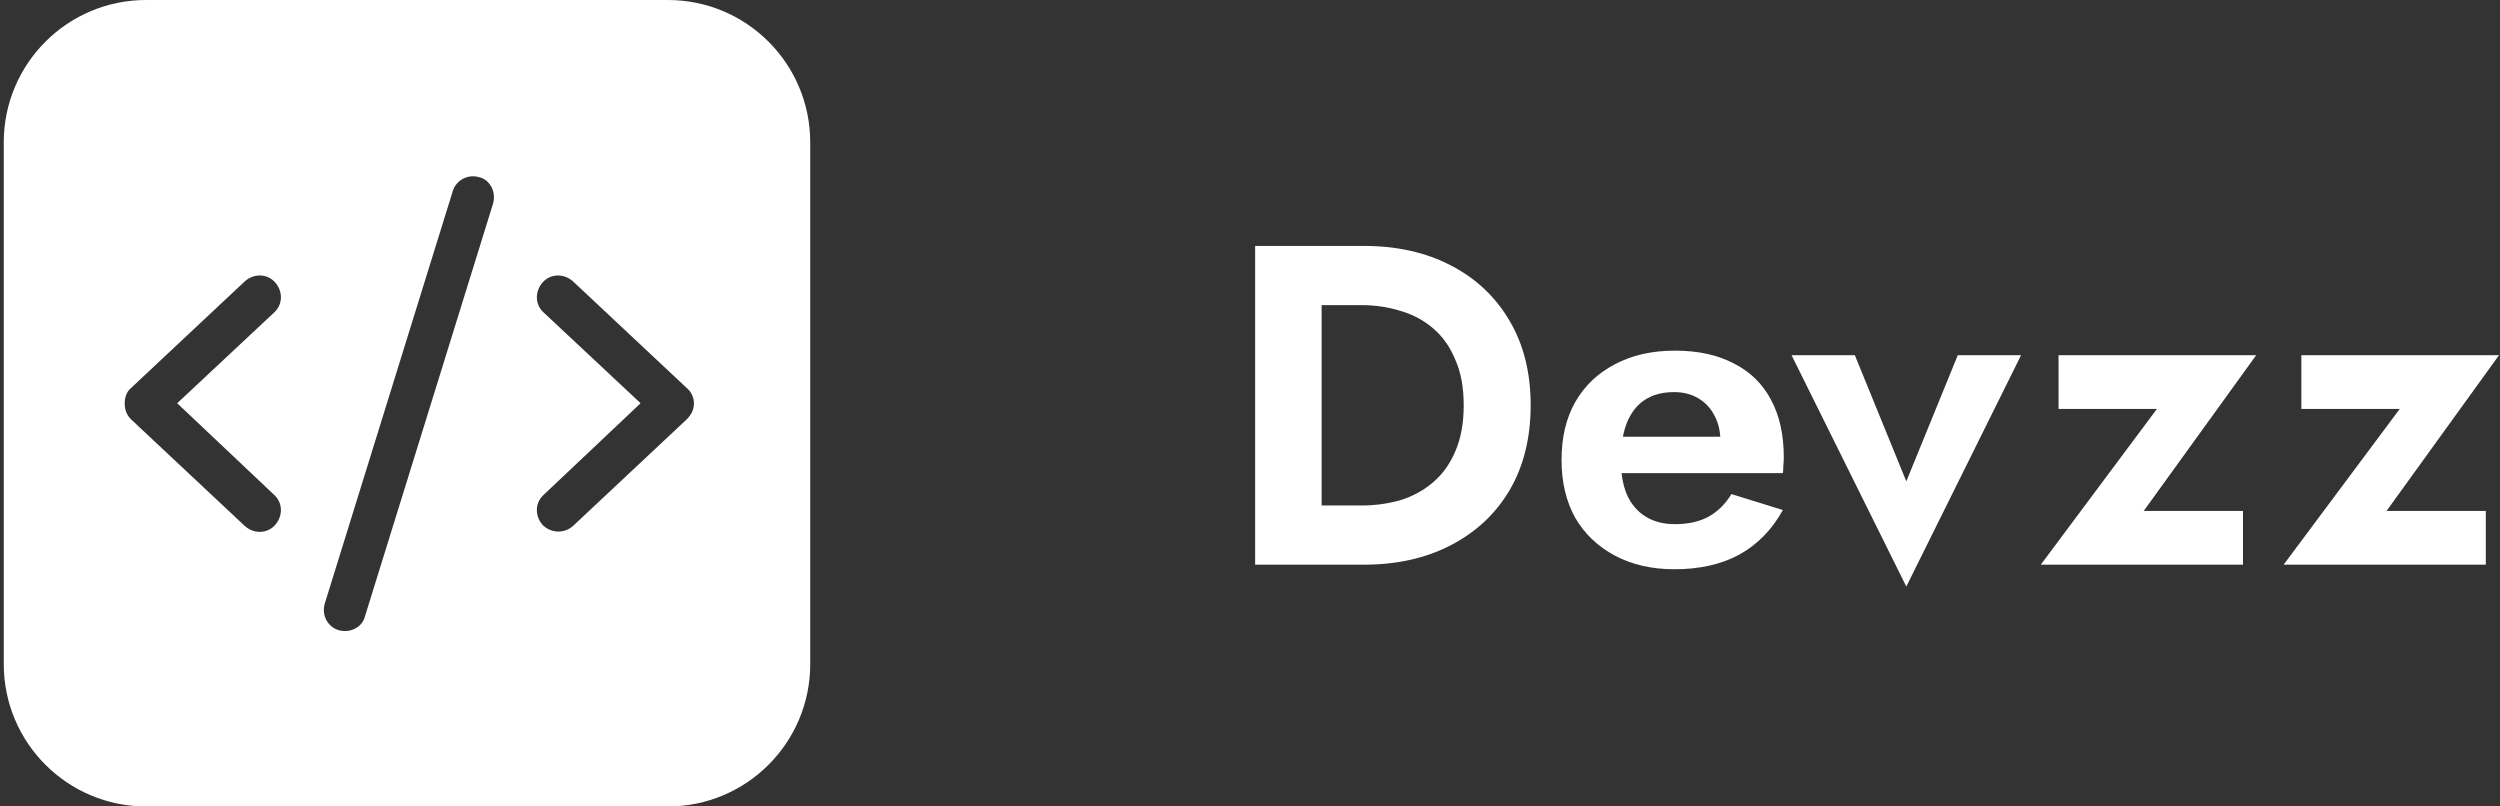
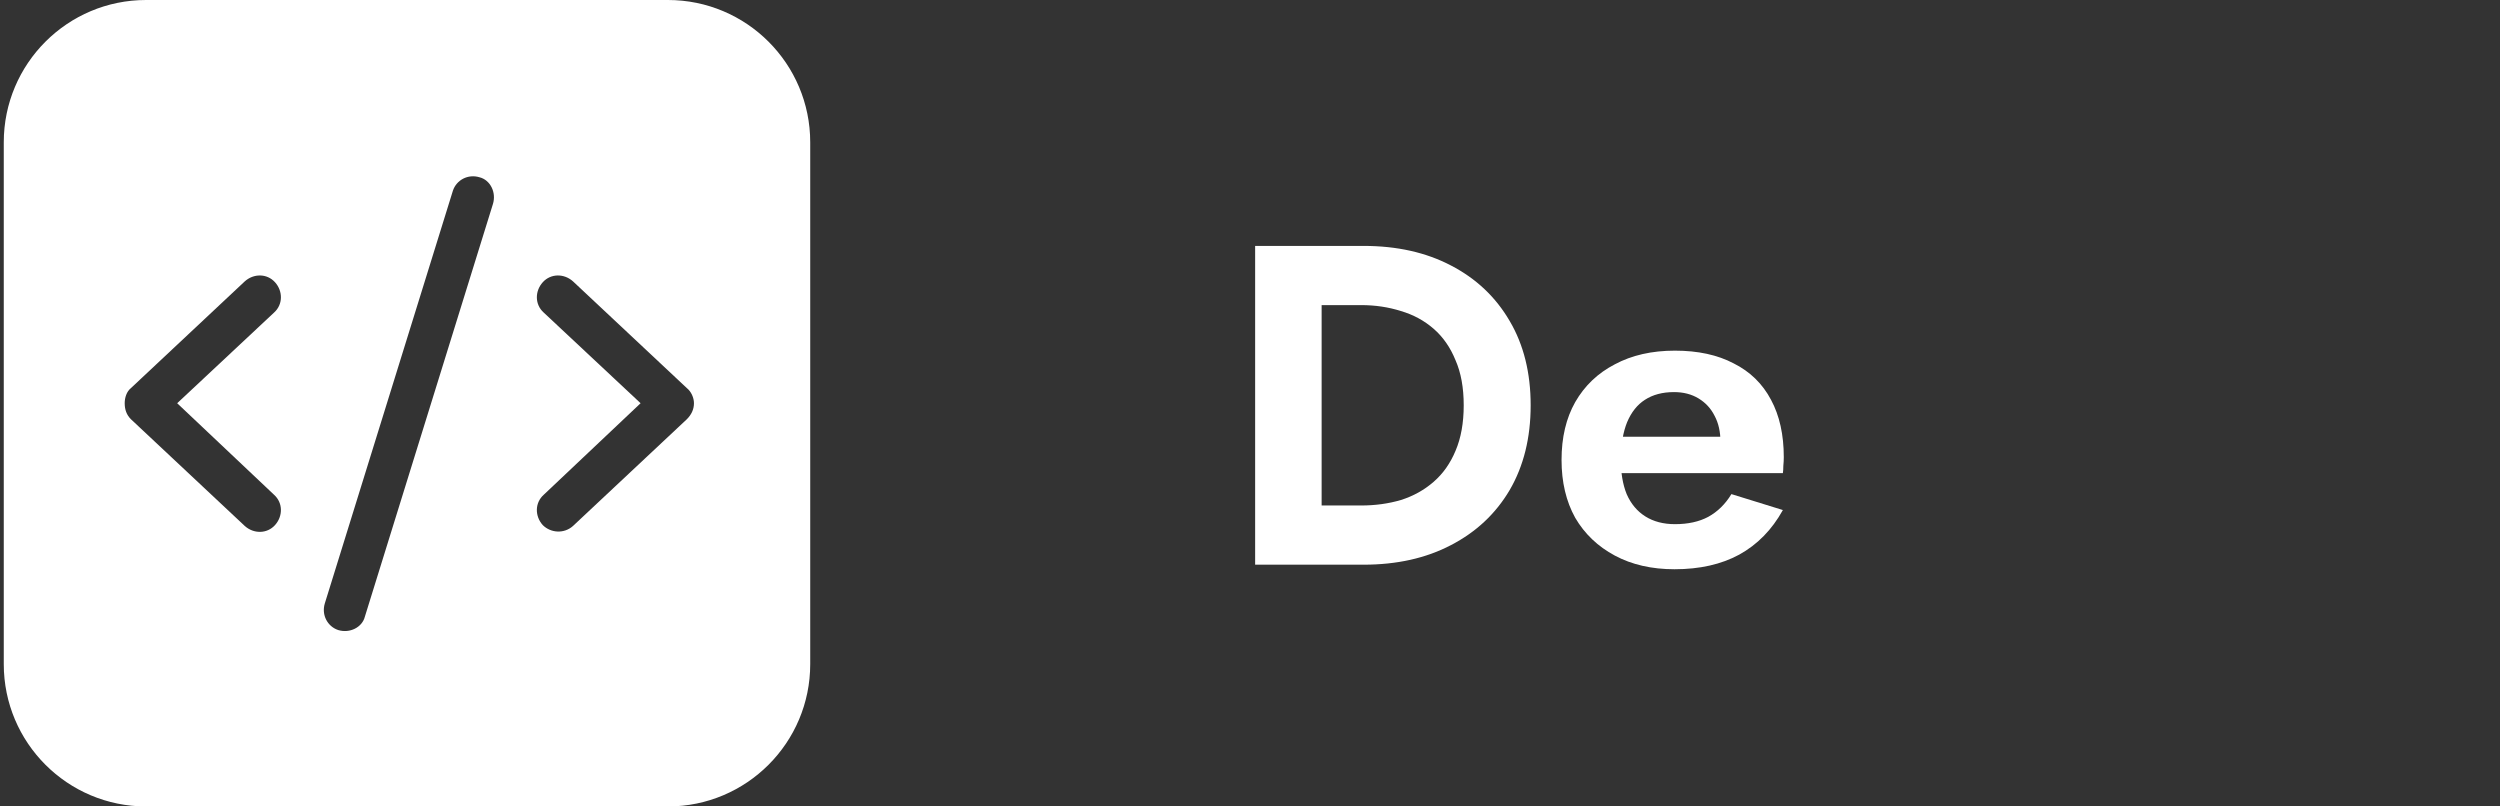
<svg xmlns="http://www.w3.org/2000/svg" width="527" height="170" viewBox="0 0 527 170" fill="none">
  <rect x="0" y="0" width="527" height="170" fill="#333333" stroke="none" />
  <path fill-rule="evenodd" clip-rule="evenodd" d="M30.795 0C14.226 0 0.795 13.431 0.795 30V140C0.795 156.569 14.226 170 30.795 170H140.795C157.363 170 170.795 156.569 170.795 140V30C170.795 13.431 157.363 0 140.795 0H30.795ZM103.912 43C104.662 40.562 103.35 37.938 101.1 37.375C98.662 36.625 96.225 37.938 95.475 40.188L68.475 127.187C67.725 129.625 69.037 132.062 71.287 132.812C73.725 133.562 76.35 132.25 76.912 130L103.912 43ZM120.787 59.312C118.912 57.625 116.1 57.625 114.412 59.5C112.725 61.375 112.725 64.188 114.6 65.875L135.037 85L114.6 104.312C112.725 106 112.725 108.812 114.412 110.687C116.1 112.375 118.912 112.562 120.787 110.875L144.787 88.375C145.725 87.438 146.287 86.312 146.287 85C146.287 83.875 145.725 82.562 144.787 81.812L120.787 59.312ZM57.787 65.875C59.662 64.188 59.662 61.375 57.975 59.5C56.287 57.625 53.475 57.625 51.6 59.312L27.6 81.812C26.662 82.562 26.287 83.875 26.287 85C26.287 86.312 26.662 87.438 27.6 88.375L51.6 110.875C53.475 112.562 56.287 112.562 57.975 110.687C59.662 108.812 59.662 106 57.787 104.312L37.35 85L57.787 65.875Z" fill="white" />
  <path d="M264.583 51.837H278.599V119.037H264.583V51.837ZM287.431 119.037H273.415V106.557H286.951C289.895 106.557 292.679 106.173 295.303 105.405C297.927 104.573 300.231 103.293 302.215 101.565C304.199 99.837 305.735 97.661 306.823 95.037C307.975 92.349 308.551 89.149 308.551 85.437C308.551 81.725 307.975 78.557 306.823 75.933C305.735 73.245 304.199 71.037 302.215 69.309C300.231 67.581 297.927 66.333 295.303 65.565C292.679 64.733 289.895 64.317 286.951 64.317H273.415V51.837H287.431C294.471 51.837 300.615 53.213 305.863 55.965C311.175 58.717 315.303 62.621 318.247 67.677C321.191 72.669 322.663 78.589 322.663 85.437C322.663 92.285 321.191 98.237 318.247 103.293C315.303 108.285 311.175 112.157 305.863 114.909C300.615 117.661 294.471 119.037 287.431 119.037Z" fill="white" />
  <path d="M352.982 119.997C348.182 119.997 343.99 119.037 340.406 117.117C336.822 115.197 334.038 112.541 332.054 109.149C330.134 105.693 329.174 101.629 329.174 96.957C329.174 92.221 330.134 88.157 332.054 84.765C334.038 81.309 336.822 78.653 340.406 76.797C343.99 74.877 348.214 73.917 353.078 73.917C357.942 73.917 362.07 74.813 365.462 76.605C368.918 78.333 371.542 80.893 373.334 84.285C375.126 87.613 376.022 91.645 376.022 96.381C376.022 96.957 375.99 97.565 375.926 98.205C375.926 98.845 375.894 99.357 375.83 99.741H336.278V92.061H364.982L361.622 96.477C361.878 96.093 362.102 95.581 362.294 94.941C362.55 94.237 362.678 93.661 362.678 93.213C362.678 91.037 362.262 89.181 361.43 87.645C360.662 86.109 359.542 84.893 358.07 83.997C356.598 83.101 354.87 82.653 352.886 82.653C350.454 82.653 348.406 83.197 346.742 84.285C345.142 85.309 343.894 86.877 342.998 88.989C342.166 91.037 341.718 93.597 341.654 96.669C341.654 99.613 342.07 102.109 342.902 104.157C343.798 106.205 345.11 107.773 346.838 108.861C348.566 109.949 350.646 110.493 353.078 110.493C355.83 110.493 358.166 109.981 360.086 108.957C362.07 107.869 363.702 106.269 364.982 104.157L375.83 107.517C373.526 111.677 370.454 114.813 366.614 116.925C362.838 118.973 358.294 119.997 352.982 119.997Z" fill="white" />
-   <path d="M377.658 74.877H391.002L401.85 101.469L412.698 74.877H426.042L401.85 123.645L377.658 74.877Z" fill="white" />
-   <path d="M454.676 86.205H433.94V74.877H475.604L451.892 107.709H472.82V119.037H430.196L454.676 86.205Z" fill="white" />
-   <path d="M505.863 86.205H485.127V74.877H526.791L503.079 107.709H524.007V119.037H481.383L505.863 86.205Z" fill="white" />
</svg>